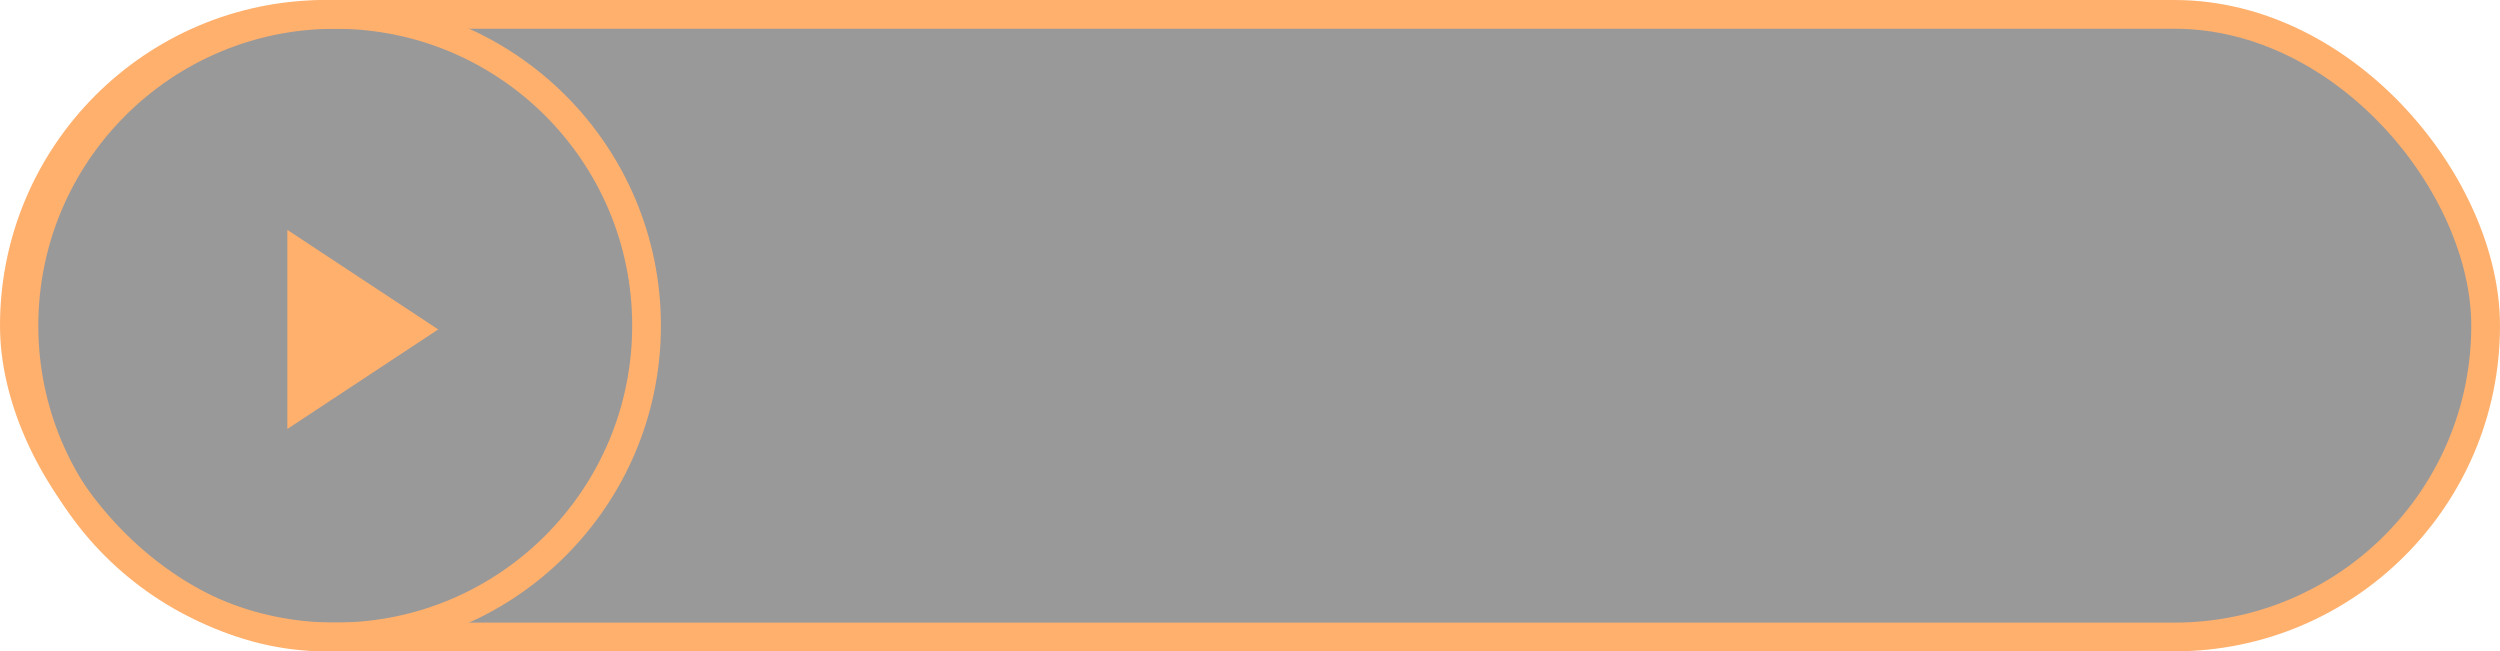
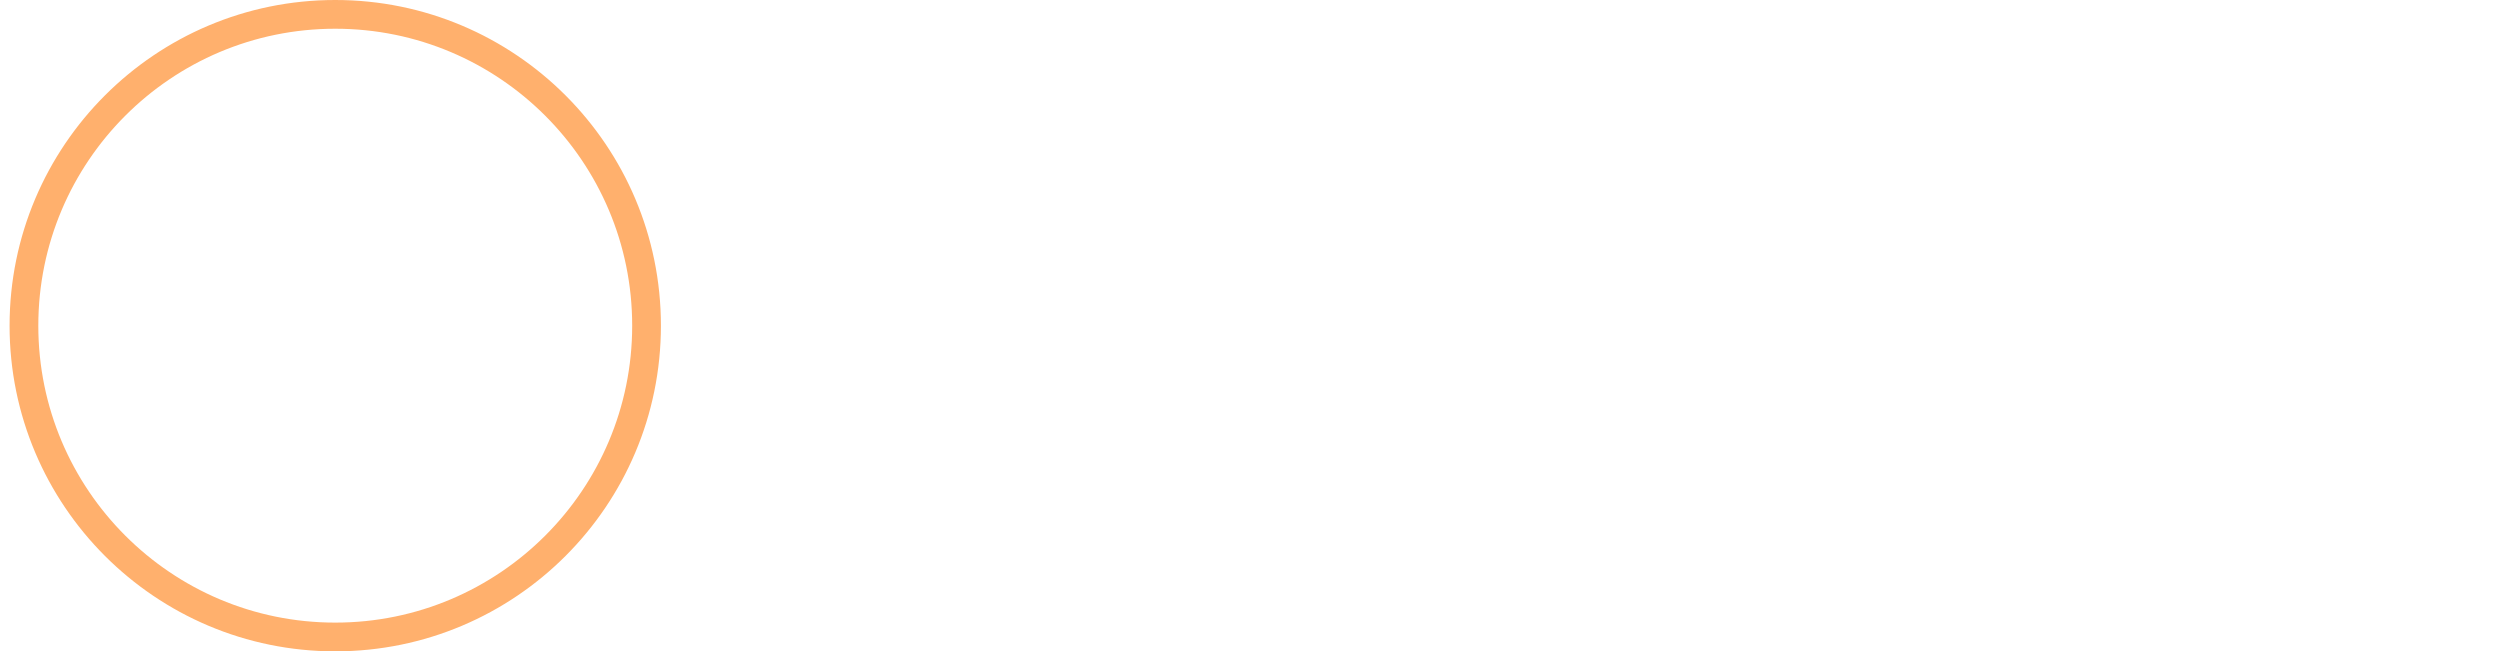
<svg xmlns="http://www.w3.org/2000/svg" width="261" height="68" viewBox="0 0 261 68" fill="none">
-   <rect x="1.5" y="1.5" width="258" height="65" rx="32.5" fill="black" fill-opacity="0.4" stroke="#FFB06D" stroke-width="3" />
  <circle cx="35" cy="34" r="32.5" stroke="#FFB06D" stroke-width="3" />
-   <path d="M45.75 34.392L30 44.785L30 24L45.75 34.392Z" fill="#FFB06D" />
+   <path d="M45.75 34.392L30 24L45.75 34.392Z" fill="#FFB06D" />
</svg>